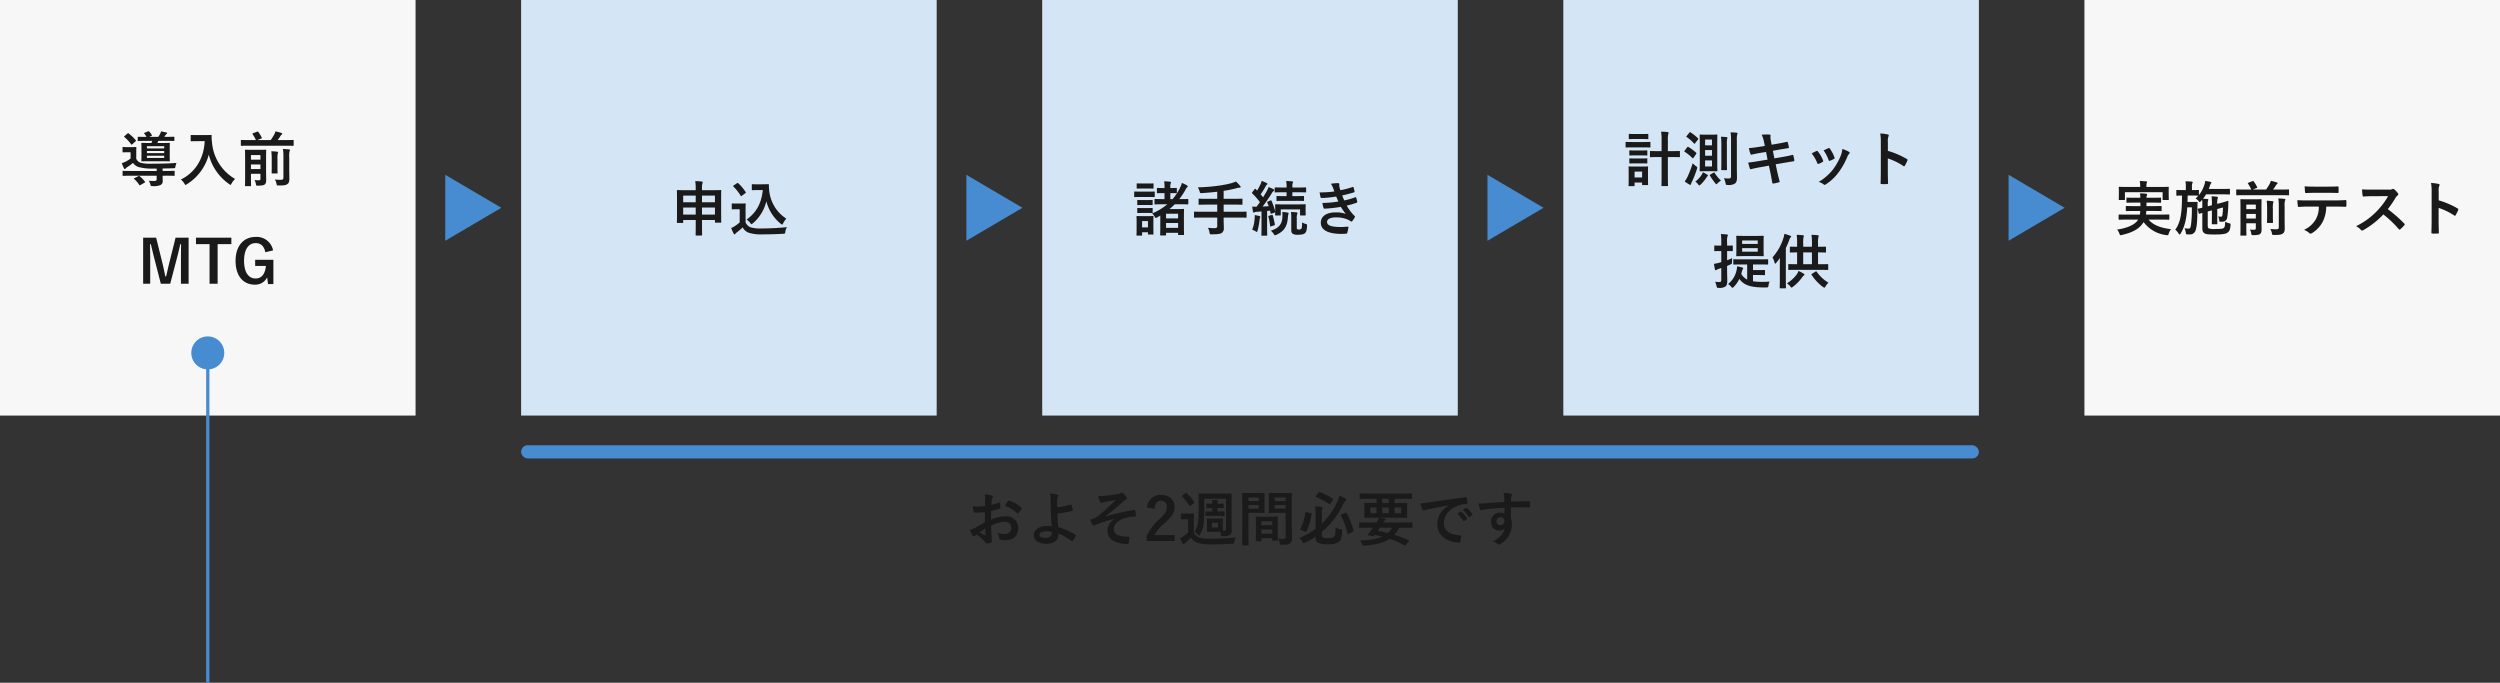
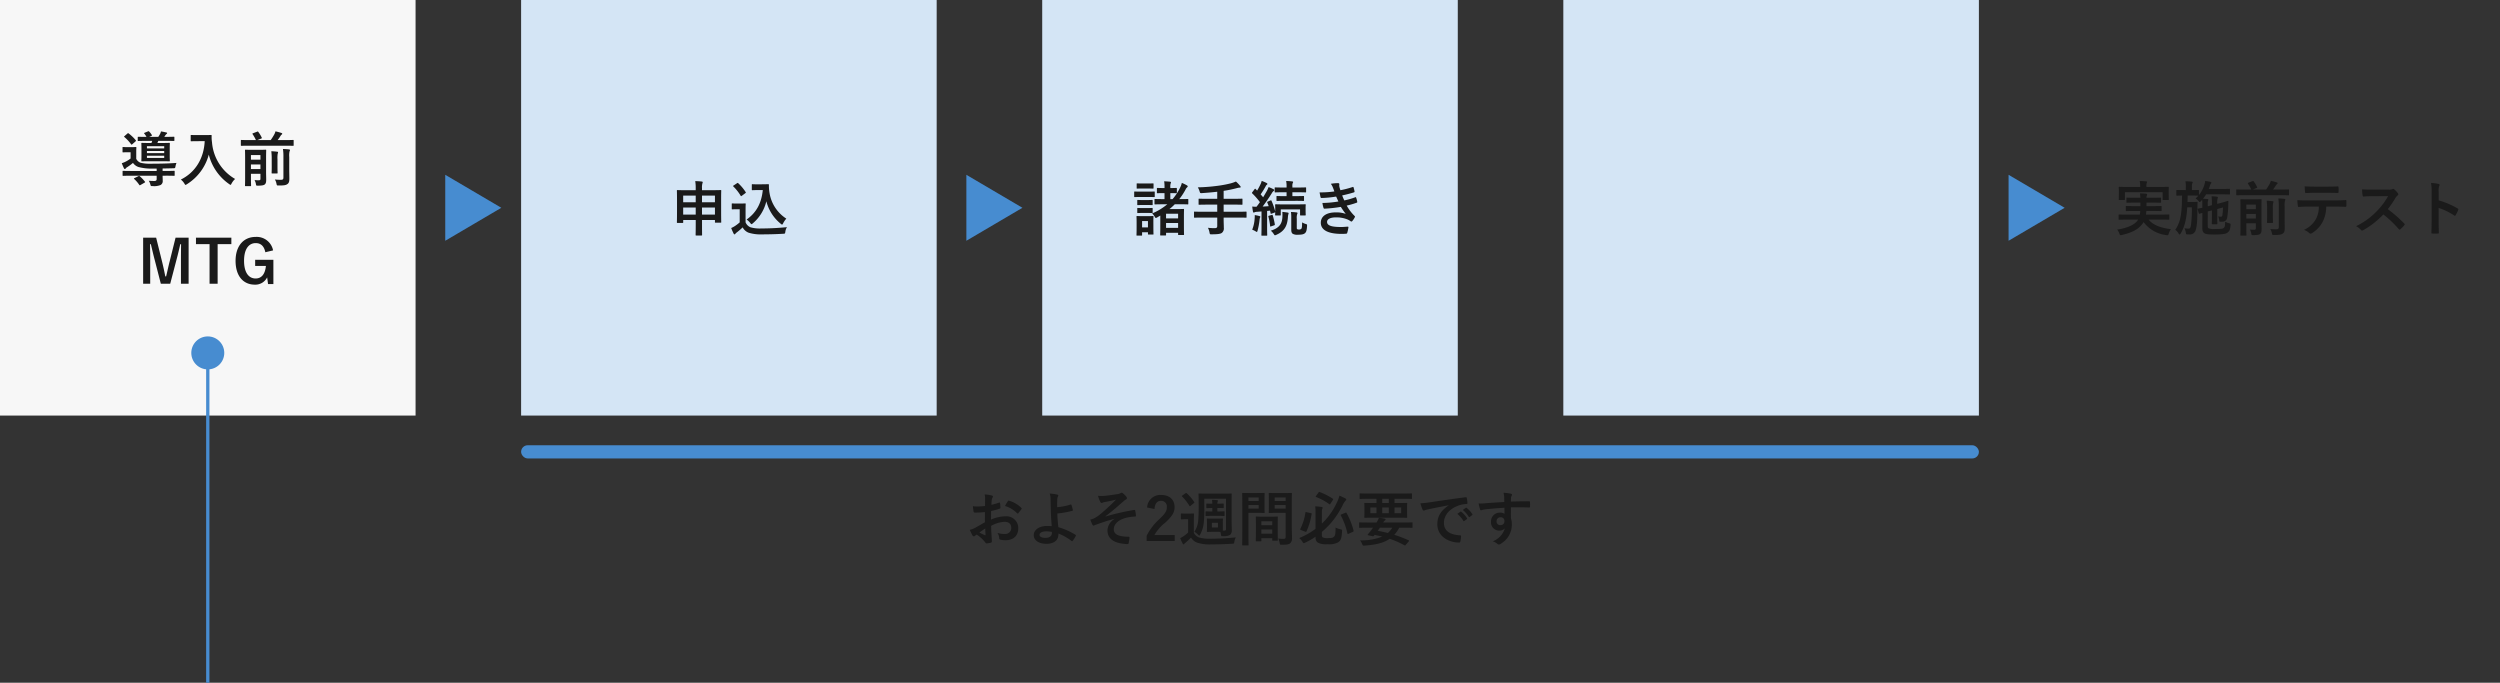
<svg xmlns="http://www.w3.org/2000/svg" width="758" height="207" viewBox="0 0 758 207">
  <rect x="0" y="0" width="758" height="207" fill="#333333" stroke="none" />
  <g transform="translate(-186 -3574)">
    <rect width="126" height="126" transform="translate(186 3574)" fill="#f7f7f7" />
    <rect width="126" height="126" transform="translate(502 3574)" fill="#d4e5f5" />
-     <rect width="126" height="126" transform="translate(818 3574)" fill="#f7f7f7" />
    <rect width="126" height="126" transform="translate(344 3574)" fill="#d4e5f5" />
    <rect width="126" height="126" transform="translate(660 3574)" fill="#d4e5f5" />
    <path d="M10,0,20,17H0Z" transform="translate(338 3627) rotate(90)" fill="#478cd0" />
    <path d="M10,0,20,17H0Z" transform="translate(496 3627) rotate(90)" fill="#478cd0" />
-     <path d="M10,0,20,17H0Z" transform="translate(654 3627) rotate(90)" fill="#478cd0" />
+     <path d="M10,0,20,17Z" transform="translate(654 3627) rotate(90)" fill="#478cd0" />
    <path d="M10,0,20,17H0Z" transform="translate(812 3627) rotate(90)" fill="#478cd0" />
    <path d="M-12.528-1.728c1.62,0,2.178.036,2.286.036.18,0,.2-.018.2-.2v-1.1c0-.2-.018-.216-.2-.216-.108,0-.666.036-2.286.036H-13.7v-.738c1.026-.018,2.106-.036,3.222-.072C-9.9-4-9.9-4-9.792-4.572A4.2,4.2,0,0,1-9.486-5.6c-2.466.18-4.986.234-7.524.234a12.563,12.563,0,0,1-3.312-.27A2.387,2.387,0,0,1-21.69-6.84V-8.982c0-.792.036-1.134.036-1.242,0-.18-.018-.2-.216-.2-.108,0-.36.036-1.314.036h-1.17c-.954,0-1.188-.036-1.314-.036-.162,0-.18.018-.18.2V-9c0,.18.018.2.18.2.126,0,.36-.036,1.314-.036h.954v1.89a8.75,8.75,0,0,1-1.656,1.026,7.221,7.221,0,0,1-1.026.4c.252.63.432,1.062.666,1.548.09.162.162.216.27.216a.291.291,0,0,0,.252-.162,1.319,1.319,0,0,1,.36-.342,14.9,14.9,0,0,0,1.854-1.35,3.327,3.327,0,0,0,1.71,1.26,15.408,15.408,0,0,0,4.212.468h1.26v.72h-7.884c-1.62,0-2.16-.036-2.268-.036-.162,0-.18.018-.18.216v1.1c0,.18.018.2.18.2.108,0,.648-.036,2.268-.036H-15.5V-.7c0,.414-.234.576-.756.576-.36,0-.99-.018-1.638-.072a4.177,4.177,0,0,1,.5,1.188c.126.432.126.432.666.432A5.184,5.184,0,0,0-14.328,1.1a1.328,1.328,0,0,0,.666-1.314c0-.522-.036-.972-.036-1.512Zm-4.32-10.566a3.966,3.966,0,0,1-.234.648h-.594c-1.584,0-2.142-.036-2.268-.036-.18,0-.2.018-.2.2,0,.108.036.5.036,1.494v2.2c0,.99-.036,1.386-.036,1.512,0,.18.018.2.2.2.126,0,.684-.036,2.268-.036h3.726c1.584,0,2.142.036,2.268.036.162,0,.18-.018.18-.2,0-.108-.036-.522-.036-1.512v-2.2c0-.99.036-1.386.036-1.494,0-.18-.018-.2-.18-.2-.126,0-.684.036-2.268.036h-1.332a5.907,5.907,0,0,0,.27-.648h2.2c1.764,0,2.376.036,2.484.036.18,0,.2-.018.2-.2v-.882c0-.18-.018-.2-.2-.2-.108,0-.72.036-2.484.036h-.378l.342-.5a1.547,1.547,0,0,1,.324-.36.363.363,0,0,0,.2-.288c0-.09-.09-.144-.234-.18-.468-.108-1.044-.234-1.638-.324a2.878,2.878,0,0,1-.324.864c-.144.27-.306.522-.486.792h-2.772l.666-.288c.2-.09.216-.162.126-.324a5.634,5.634,0,0,0-.756-.972c-.144-.144-.2-.162-.378-.09l-.972.4c-.216.09-.288.126-.162.288a4.771,4.771,0,0,1,.666.99c-1.746,0-2.34-.036-2.448-.036-.18,0-.2.018-.2.2v.9c0,.18.018.18.2.18.108,0,.7-.036,2.448-.036Zm3.636,1.62v.666H-18.45v-.666Zm0,3.564H-18.45v-.666h5.238ZM-18.45-8.568v-.648h5.238v.648Zm-6.768-5.2c-.108.09-.162.144-.162.2,0,.036.054.09.126.144a12.377,12.377,0,0,1,2,2.16c.054.072.108.126.144.126.054,0,.126-.054.234-.144l.972-.846c.09-.09.126-.144.126-.216a.336.336,0,0,0-.09-.18,13.34,13.34,0,0,0-2.142-2.034c-.144-.108-.216-.072-.36.054Zm3.006,12.762c-.126.054-.18.108-.18.162,0,.036.036.072.108.144a9.44,9.44,0,0,1,1.512,1.764c.108.162.162.144.36.036l1.242-.72c.2-.108.216-.162.108-.306a11.28,11.28,0,0,0-1.566-1.638c-.162-.126-.2-.126-.414-.018ZM-3.168-14.04c-1.3,0-1.692-.036-1.8-.036-.2,0-.216.018-.216.2v1.512c0,.18.018.2.216.2.108,0,.5-.036,1.8-.036H-.936C-1.17-7.056-3.708-2.754-8.172-.558A4.308,4.308,0,0,1-7.11.63c.18.288.252.432.378.432.09,0,.2-.09.414-.216A15.146,15.146,0,0,0,.306-8.118,15.473,15.473,0,0,0,6.48.81c.2.144.324.234.414.234.108,0,.18-.126.324-.414A5.305,5.305,0,0,1,8.28-.738a14.1,14.1,0,0,1-7-11.124,10.055,10.055,0,0,1-.108-2c0-.18-.072-.216-.234-.216-.108,0-.5.036-1.8.036ZM17.676-6.894c0-1.6.036-2.43.036-2.538,0-.162-.018-.18-.2-.18-.108,0-.54.036-1.872.036H13.374c-1.332,0-1.764-.036-1.89-.036-.18,0-.2.018-.2.18,0,.126.036.846.036,2.394V-1.1c0,1.548-.036,2.232-.036,2.34,0,.18.018.2.2.2h1.44c.18,0,.2-.018.2-.2,0-.09-.036-.81-.036-2.286V-2.3h2.88V-.81c0,.36-.108.468-.594.468-.468,0-.72-.018-1.206-.054A3.339,3.339,0,0,1,14.58.756c.09.558.09.54.666.54,1.314-.018,1.764-.144,2.034-.378.378-.324.432-.81.432-1.494,0-.54-.036-1.494-.036-2.412Zm-4.59,3.15V-5.13h2.88v1.386Zm2.88-4.23v1.386h-2.88V-7.974Zm7.6-2.844c1.6,0,2.16.036,2.268.036.18,0,.2-.018.2-.216v-1.368c0-.18-.018-.2-.2-.2-.108,0-.666.036-2.268.036H21.186c.288-.378.54-.738.738-1.044a1.992,1.992,0,0,1,.486-.63c.09-.072.162-.144.162-.234,0-.126-.09-.18-.252-.252a17.119,17.119,0,0,0-1.8-.486,3.984,3.984,0,0,1-.342.9,18.621,18.621,0,0,1-1.1,1.746H15.03l1.134-.45c.27-.108.27-.126.2-.288a9.188,9.188,0,0,0-1.044-1.728c-.108-.162-.126-.162-.378-.072l-1.224.468c-.2.09-.234.126-.126.288A12.005,12.005,0,0,1,14.6-12.528H12.474c-1.584,0-2.142-.036-2.25-.036-.18,0-.2.018-.2.2V-11c0,.2.018.216.2.216.108,0,.666-.036,2.25-.036ZM24.7-7.4A5.774,5.774,0,0,1,24.8-9.126.94.94,0,0,0,24.93-9.5c0-.09-.108-.18-.288-.2-.612-.072-1.188-.108-1.854-.126a14.86,14.86,0,0,1,.144,2.43v6.21c0,.576-.216.7-.774.7a14.816,14.816,0,0,1-1.818-.09,3.612,3.612,0,0,1,.486,1.26c.126.576.126.558.684.558,1.62,0,2.106-.09,2.592-.4.468-.306.63-.756.63-1.638,0-.9-.036-1.854-.036-3.132Zm-5.31,2.916c0,1.206-.036,1.764-.036,1.89,0,.18.018.18.2.18H20.97c.18,0,.2,0,.2-.18,0-.108-.036-.684-.036-1.89V-6.606A8.316,8.316,0,0,1,21.2-8.388a1.557,1.557,0,0,0,.108-.414c0-.108-.072-.18-.252-.2-.612-.072-1.152-.126-1.8-.144a18.523,18.523,0,0,1,.126,2.556Zm-25.2,21.55h-3.96l-1.782,7.164c-.414,1.6-.7,3.042-1.08,4.572h-.252c-.288-1.53-.648-3.15-1.008-4.608l-1.764-7.128H-19.6V31.036h2.142v-7.02c0-1.728-.018-3.348-.054-4.968h.252c.414,1.71.756,3.222,1.188,4.842l1.836,7.146h2.844L-9.5,23.8c.468-1.71.792-3.15,1.152-4.752H-8.1c-.018,1.656-.036,3.186-.036,4.932v7.056h2.322Zm12.96,0H-3.582V19.03H.54V31.036H2.988V19.03H7.146ZM19.8,20.92a5.06,5.06,0,0,0-5.292-4.086c-3.582,0-6.084,2.646-6.084,7.254,0,4.626,2.358,7.218,5.832,7.218A3.978,3.978,0,0,0,18,29.092l.27,2.034h1.62V23.764H14.364v1.872h3.258c-.216,2.232-1.152,3.8-3.114,3.8-2.124,0-3.51-1.818-3.51-5.364,0-3.564,1.422-5.364,3.546-5.364,1.6,0,2.556,1.008,2.9,2.772Z" transform="translate(249 3629)" fill="#1a1a1a" />
    <path d="M-10.062-12.33H-13.1c-1.728,0-2.34-.036-2.466-.036-.18,0-.2.018-.2.2,0,.126.036.774.036,3.114v2.34c0,3.366-.036,4-.036,4.1,0,.18.018.2.2.2h1.512c.18,0,.2-.018.2-.2v-.684h3.8v1.188c0,2.124-.036,3.2-.036,3.312,0,.18.018.2.18.2h1.6c.162,0,.18-.018.18-.2,0-.09-.018-1.188-.018-3.33v-1.17H-4.23v.612c0,.18.018.2.2.2H-2.52c.18,0,.2-.018.2-.2,0-.108-.036-.738-.036-4.086V-9.4c0-2,.036-2.664.036-2.772,0-.18-.018-.2-.2-.2-.108,0-.72.036-2.466.036H-8.154v-.594A4.714,4.714,0,0,1-8.028-14.4a.9.9,0,0,0,.09-.378c0-.09-.126-.162-.288-.18-.612-.072-1.3-.108-1.98-.126a12.268,12.268,0,0,1,.144,2.2Zm1.908,7.4V-7.074H-4.23v2.142Zm-5.706,0V-7.074h3.8v2.142Zm9.63-5.76v2.016H-8.154v-2.016Zm-9.63,0h3.8v2.016h-3.8Zm22.572-3.42c-1.116,0-1.44-.036-1.548-.036-.2,0-.216.018-.216.2v1.4c0,.2.018.216.216.216.108,0,.432-.036,1.548-.036h1.566c-.414,4.1-2.034,6.912-4.914,8.928A4.313,4.313,0,0,1,6.48-2.376c.2.234.288.342.378.342s.2-.09.4-.252a12.576,12.576,0,0,0,4.1-6.7,12.794,12.794,0,0,0,4.374,6.84c.18.162.306.234.4.234.108,0,.18-.126.324-.4a6.6,6.6,0,0,1,.954-1.4,11.356,11.356,0,0,1-5.058-7.6,13.311,13.311,0,0,1-.216-2.646.175.175,0,0,0-.18-.2c-.234,0-.81.036-1.638.036Zm-3.654,7.7c0-1.1.036-1.6.036-1.71,0-.18-.018-.2-.2-.2-.108,0-.4.036-1.35.036H2.394c-.972,0-1.224-.036-1.314-.036-.2,0-.216.018-.216.2v1.386c0,.2.018.216.216.216.09,0,.342-.036,1.314-.036h.882v3.978A11.565,11.565,0,0,1,1.764-1.422,8.157,8.157,0,0,1,.7-.864,15.726,15.726,0,0,0,1.44.828c.072.144.18.234.252.234.108,0,.18-.054.27-.18a1.669,1.669,0,0,1,.36-.36A20.336,20.336,0,0,0,4.176-1.062,3.481,3.481,0,0,0,5.94.54a12.285,12.285,0,0,0,4.212.522c1.872,0,4.014-.054,6.3-.18.576-.036.576-.036.666-.612a3.333,3.333,0,0,1,.486-1.4c-2.682.27-5.418.4-7.74.4a10.285,10.285,0,0,1-3.33-.36A2.731,2.731,0,0,1,5.058-2.592ZM4.986-11.43c.2-.144.2-.18.09-.342a13.676,13.676,0,0,0-2.25-2.682c-.144-.126-.18-.108-.378.018L1.44-13.77c-.2.126-.234.18-.09.306a13.63,13.63,0,0,1,2.214,2.808c.054.09.09.126.144.126s.108-.036.234-.126Z" transform="translate(407 3644)" fill="#1a1a1a" />
    <path d="M-25.074-8.064a18.33,18.33,0,0,1-4.608,2.79,3.567,3.567,0,0,1,.774.954c.162.288.234.4.378.4a.9.9,0,0,0,.414-.18l.918-.54V-1.89c0,2.448-.036,2.988-.036,3.1,0,.162.018.18.2.18h1.368c.2,0,.216-.018.216-.18V.594H-21.8V1.08c0,.162.018.18.2.18h1.4c.18,0,.2-.018.2-.18,0-.126-.036-.63-.036-3.132V-3.924c0-1.854.036-2.394.036-2.52,0-.18-.018-.2-.2-.2-.108,0-.63.036-1.8.036h-2.43a15.591,15.591,0,0,0,1.62-1.458h1.512c1.71,0,2.3.036,2.412.036.162,0,.18-.018.18-.2V-9.468c0-.18-.018-.2-.18-.2-.108,0-.7.036-2.412.036h-.144a18.97,18.97,0,0,0,1.89-2.88,1.829,1.829,0,0,1,.486-.684c.126-.108.18-.18.18-.288s-.072-.216-.252-.324a13.7,13.7,0,0,0-1.53-.738,5.64,5.64,0,0,1-.414,1.206A15.921,15.921,0,0,1-23.472-9.63h-.684v-1.818c1.278,0,1.674.036,1.764.036.2,0,.216-.018.216-.2v-1.206c0-.18-.018-.2-.216-.2-.09,0-.486.036-1.764.036v-.306a3.072,3.072,0,0,1,.09-1.062.838.838,0,0,0,.108-.36c0-.108-.108-.18-.27-.2-.594-.054-1.1-.09-1.8-.126a10.238,10.238,0,0,1,.108,1.944v.108h-.324c-1.278,0-1.674-.036-1.782-.036-.18,0-.2.018-.2.2v1.206c0,.18.018.2.2.2.108,0,.5-.036,1.782-.036h.324V-9.63h-.414c-1.71,0-2.3-.036-2.412-.036-.2,0-.216.018-.216.2v1.242c0,.18.018.2.216.2.108,0,.7-.036,2.412-.036Zm-.378,7.146V-2.394H-21.8V-.918ZM-21.8-5.2V-3.78h-3.654V-5.2ZM-29.3-2.916c0-.846.036-1.278.036-1.386,0-.18-.018-.2-.2-.2-.108,0-.486.036-1.656.036h-1.44c-1.152,0-1.53-.036-1.638-.036-.2,0-.216.018-.216.2,0,.126.036.558.036,1.692v1.152c0,2.178-.036,2.592-.036,2.7,0,.18.018.2.216.2h1.278c.18,0,.2-.018.2-.2V.432h1.782V.918c0,.18.018.2.2.2h1.278c.18,0,.2-.018.2-.2,0-.108-.036-.5-.036-2.592Zm-1.638-.054v1.908h-1.782V-2.97Zm-2.07-8.928c-1.368,0-1.818-.036-1.926-.036-.162,0-.18.018-.18.2v1.278c0,.2.018.216.18.216.108,0,.558-.036,1.926-.036h2c1.386,0,1.818.036,1.926.036.18,0,.2-.018.2-.216v-1.278c0-.18-.018-.2-.2-.2-.108,0-.54.036-1.926.036Zm.486-2.466c-1.17,0-1.53-.036-1.638-.036-.18,0-.2.018-.2.2v1.188c0,.18.018.2.2.2.108,0,.468-.036,1.638-.036h1.44c1.17,0,1.512.036,1.62.036.2,0,.216-.018.216-.2V-14.2c0-.18-.018-.2-.216-.2-.108,0-.45.036-1.62.036Zm.072,5.022c-1.1,0-1.422-.036-1.53-.036-.18,0-.2.018-.2.2v1.17c0,.18.018.2.2.2.108,0,.432-.036,1.53-.036h1.206c1.1,0,1.422.036,1.53.036.18,0,.2-.018.2-.2V-9.18c0-.18-.018-.2-.2-.2-.108,0-.432.036-1.53.036Zm0,2.43c-1.1,0-1.422-.036-1.53-.036-.18,0-.2.018-.2.2V-5.6c0,.18.018.2.2.2.108,0,.432-.036,1.53-.036h1.206c1.1,0,1.422.036,1.53.036.18,0,.2-.018.2-.2V-6.75c0-.18-.018-.2-.2-.2-.108,0-.432.036-1.53.036Zm22.518,2.88v2.538c0,.45-.144.666-.756.666a15.007,15.007,0,0,1-2.07-.108A4.7,4.7,0,0,1-12.276.486c.108.576.144.576.684.558,1.836,0,2.664-.126,3.078-.45A1.748,1.748,0,0,0-7.938-.99c0-.774-.054-1.6-.054-2.448v-.594H-3.51c1.6,0,2.16.036,2.268.036.18,0,.2-.018.2-.2v-1.44c0-.18-.018-.2-.2-.2-.108,0-.666.036-2.268.036H-7.992v-2.16h3.06c1.746,0,2.34.036,2.448.036.18,0,.2-.018.2-.216v-1.44c0-.162-.018-.18-.2-.18-.108,0-.7.036-2.448.036h-3.06v-2.412a35.049,35.049,0,0,0,4.014-.828,3.908,3.908,0,0,1,.846-.144c.2,0,.306-.09.306-.18a.472.472,0,0,0-.162-.342,10.868,10.868,0,0,0-1.278-1.332,10.964,10.964,0,0,1-1.6.558,33.882,33.882,0,0,1-3.924.738,54.074,54.074,0,0,1-6.03.468,5.547,5.547,0,0,1,.54,1.224c.162.54.162.54.738.522,1.584-.108,3.1-.234,4.608-.414V-9.72h-2.988c-1.764,0-2.358-.036-2.466-.036-.18,0-.2.018-.2.18v1.44c0,.2.018.216.2.216.108,0,.7-.036,2.466-.036h2.988V-5.8h-4.572c-1.6,0-2.16-.036-2.268-.036-.18,0-.2.018-.2.2v1.44c0,.18.018.2.2.2.108,0,.666-.036,2.268-.036ZM3.492-5.886V-1.1c0,1.656-.036,2.25-.036,2.358,0,.18.018.2.2.2H5.022c.18,0,.2-.018.2-.2,0-.09-.036-.7-.036-2.358v-4.95c.288-.018.576-.054.882-.09l.18.792c.018.216.054.216.306.126l.882-.324A.4.4,0,0,0,7.65-5.67c-.018.558-.036.7-.036.792,0,.18.018.2.216.2h1.3c.18,0,.2-.018.2-.2V-6.516h5.85v1.638c0,.18,0,.2.2.2h1.314c.18,0,.2-.018.2-.2,0-.108-.036-.324-.036-1.638v-.63c0-.378.036-.612.036-.72,0-.18-.018-.2-.2-.2-.126,0-.7.036-2.358.036H10.152c-1.638,0-2.214-.036-2.322-.036-.2,0-.216.108-.216.288,0,.09.036.342.036.828v1.08A19.987,19.987,0,0,0,6.516-9.126c-.072-.162-.144-.162-.27-.108l-.828.342c-.216.09-.252.144-.18.306a11.583,11.583,0,0,1,.432,1.1q-.945.081-1.836.108c.846-1.116,1.818-2.5,2.754-4a2.351,2.351,0,0,1,.558-.7c.144-.09.2-.162.2-.288,0-.108-.054-.162-.216-.252a12.518,12.518,0,0,0-1.494-.666,8.036,8.036,0,0,1-.5,1.134c-.378.666-.756,1.314-1.152,1.962l-.756-.882A24.171,24.171,0,0,0,4.77-13.554a.979.979,0,0,1,.342-.432.277.277,0,0,0,.162-.234c0-.108-.072-.2-.234-.288a12.841,12.841,0,0,0-1.494-.648,4.974,4.974,0,0,1-.324.954,18.929,18.929,0,0,1-1.062,1.98l-.45-.468c-.126-.144-.18-.126-.324.054l-.666.882c-.072.108-.126.162-.126.234a.243.243,0,0,0,.09.162A20.2,20.2,0,0,1,3.006-8.712q-.486.7-1.026,1.4a11.026,11.026,0,0,1-1.3-.072C.738-6.8.81-6.318.9-5.85c.036.18.09.288.216.288a.508.508,0,0,0,.27-.072,1.859,1.859,0,0,1,.684-.144ZM13.968-9.108c1.566,0,2.106.036,2.214.036.18,0,.2-.018.2-.2v-1.1c0-.18-.018-.2-.2-.2-.108,0-.648.036-2.214.036H12.852V-11.7h1.62c1.656,0,2.232.036,2.34.036.18,0,.2-.018.2-.2V-13c0-.162-.018-.18-.2-.18-.108,0-.684.036-2.34.036h-1.62v-.306a2.626,2.626,0,0,1,.09-1.008.622.622,0,0,0,.126-.36c0-.072-.108-.162-.288-.18-.63-.072-1.152-.108-1.818-.126a8.824,8.824,0,0,1,.126,1.854v.126H10.026c-1.674,0-2.232-.036-2.34-.036-.18,0-.2.018-.2.18v1.134c0,.18.018.2.2.2.108,0,.666-.036,2.34-.036h1.062v1.17h-.666c-1.584,0-2.106-.036-2.214-.036-.162,0-.18.018-.18.2v1.1c0,.18.018.2.18.2.108,0,.63-.036,2.214-.036Zm.216,5.472a3.926,3.926,0,0,1,.09-1.35A.989.989,0,0,0,14.4-5.4c0-.108-.108-.18-.306-.2-.576-.072-1.08-.108-1.674-.126a12.508,12.508,0,0,1,.09,1.818V-.36c0,.756.18,1.08.5,1.278a2.9,2.9,0,0,0,1.53.252c1.278,0,1.764-.162,2.142-.486.36-.342.54-.828.612-2.16.018-.468.036-.486-.45-.63A4.986,4.986,0,0,1,15.8-2.574c-.018,1.314-.072,1.71-.216,1.908a.854.854,0,0,1-.7.252,1.032,1.032,0,0,1-.576-.108c-.108-.072-.126-.2-.126-.468ZM6.3-.054a3.594,3.594,0,0,1,.882.99c.18.27.252.4.4.4a1.238,1.238,0,0,0,.414-.144C10.566.054,11.3-1.656,11.484-4.032a5.7,5.7,0,0,1,.126-.936.9.9,0,0,0,.09-.378c0-.126-.108-.18-.324-.216-.486-.072-1.008-.126-1.566-.2a14.045,14.045,0,0,1,.018,1.494C9.738-2.322,9.072-.918,6.3-.054ZM.666-.36a6.15,6.15,0,0,1,.99.468A1.118,1.118,0,0,0,2.07.324c.108,0,.144-.144.234-.432A21.233,21.233,0,0,0,2.9-3.348a2.333,2.333,0,0,1,.144-.666.407.407,0,0,0,.09-.27c0-.072-.09-.144-.306-.216A12.222,12.222,0,0,0,1.44-4.788,8.043,8.043,0,0,1,1.4-3.636,10.551,10.551,0,0,1,.666-.36ZM5.76-4.59c-.216.054-.234.108-.18.288A18.4,18.4,0,0,1,6.1-1.494c.018.2.054.216.306.126l.9-.306c.252-.09.234-.144.216-.324a19.922,19.922,0,0,0-.63-2.7c-.054-.18-.09-.18-.306-.126Zm19.818-7.362a31.738,31.738,0,0,1-4.482.288c.108.576.234,1.242.288,1.44.036.18.144.252.36.252a31.171,31.171,0,0,0,4.374-.432c.234.5.5,1.116.684,1.494a31.389,31.389,0,0,1-4.842.45,9.081,9.081,0,0,0,.324,1.476c.054.18.126.252.324.252a42.522,42.522,0,0,0,4.932-.54,20.932,20.932,0,0,0,1.494,2.124,8.336,8.336,0,0,0-3.1-.45c-2.808,0-4.464,1.206-4.464,3.132,0,2.214,2.2,3.384,6.336,3.384q.675,0,1.3-.054c.252-.018.324-.09.378-.27a11.7,11.7,0,0,0,.36-1.638c.018-.144-.036-.234-.216-.234-.648.036-1.314.108-1.98.108-2.754,0-4.284-.378-4.284-1.548,0-.846.99-1.368,2.682-1.368a8.764,8.764,0,0,1,3.384.576,4.532,4.532,0,0,1,1.062.576.479.479,0,0,0,.252.108c.108,0,.18-.054.288-.18a5.22,5.22,0,0,0,.738-1.116c.09-.2.09-.27-.09-.432a13.422,13.422,0,0,1-2.358-3.114,22.154,22.154,0,0,0,3.042-.882c.18-.072.18-.162.144-.324a6.826,6.826,0,0,0-.324-1.188c-.054-.162-.144-.2-.324-.108a21.14,21.14,0,0,1-3.276.936c-.234-.5-.468-1.062-.63-1.512,1.224-.27,2.322-.54,3.528-.918a.275.275,0,0,0,.216-.324c-.072-.36-.2-.864-.306-1.206-.054-.144-.144-.162-.306-.09a28.073,28.073,0,0,1-3.672.954c-.108-.306-.162-.468-.288-.936a3.2,3.2,0,0,1-.072-.54c0-.108.036-.234.036-.342,0-.18-.144-.324-.4-.324a12.729,12.729,0,0,0-2.178.2,4.565,4.565,0,0,1,.63,1.152C25.326-12.672,25.434-12.366,25.578-11.952Z" transform="translate(565 3644)" fill="#1a1a1a" />
-     <path d="M-33.21-9.18h-1.008c-1.638,0-2.2-.036-2.3-.036-.2,0-.216.018-.216.216v1.458c0,.18.018.2.216.2.108,0,.666-.036,2.3-.036h1.008v5.454c0,2.016-.036,3.042-.036,3.132,0,.2.018.216.18.216h1.62c.162,0,.18-.018.18-.216,0-.09-.036-1.116-.036-3.15V-7.38h1.152c1.638,0,2.2.036,2.286.036.2,0,.216-.018.216-.2V-9c0-.2-.018-.216-.216-.216-.09,0-.648.036-2.286.036H-31.3V-12.4a6.951,6.951,0,0,1,.126-2,1.5,1.5,0,0,0,.09-.36c0-.09-.108-.18-.288-.2-.594-.072-1.3-.108-1.98-.126a16.786,16.786,0,0,1,.144,2.718Zm-4.122,6.228c0-.846.036-1.278.036-1.386,0-.18-.018-.2-.2-.2-.126,0-.5.036-1.656.036h-2.214c-1.152,0-1.53-.036-1.638-.036-.2,0-.216.018-.216.2,0,.126.036.558.036,1.692v1.188c0,2.178-.036,2.592-.036,2.7,0,.18.018.2.216.2h1.4c.18,0,.2-.018.2-.2v-.9h2.286V.918c0,.18.018.2.2.2h1.422c.18,0,.2-.018.2-.2,0-.108-.036-.5-.036-2.592Zm-1.782-.018v1.782H-41.4V-2.97Zm-2.9-8.964c-1.368,0-1.818-.036-1.908-.036-.18,0-.2.018-.2.2v1.278c0,.2.018.216.2.216.09,0,.54-.036,1.908-.036H-38.7c1.368,0,1.818.036,1.926.036.162,0,.18-.018.18-.216v-1.278c0-.18-.018-.2-.18-.2-.108,0-.558.036-1.926.036Zm.7-2.43c-1.17,0-1.53-.036-1.638-.036-.18,0-.2.018-.2.2v1.188c0,.18.018.2.2.2.108,0,.468-.036,1.638-.036h2.25c1.152,0,1.512.036,1.62.036.2,0,.216-.018.216-.2V-14.2c0-.18-.018-.2-.216-.2-.108,0-.468.036-1.62.036Zm.054,4.986c-1.1,0-1.422-.036-1.53-.036-.18,0-.2.018-.2.2v1.17c0,.18.018.2.2.2.108,0,.432-.036,1.53-.036h2c1.08,0,1.4.036,1.512.036.2,0,.216-.018.216-.2v-1.17c0-.18-.018-.2-.216-.2-.108,0-.432.036-1.512.036Zm0,2.43c-1.1,0-1.422-.036-1.53-.036-.18,0-.2.018-.2.2v1.152c0,.18.018.2.2.2.108,0,.432-.036,1.53-.036h2c1.08,0,1.4.036,1.512.036.2,0,.216-.018.216-.2V-6.786c0-.18-.018-.2-.216-.2-.108,0-.432.036-1.512.036ZM-19.8-14.166c-1.152,0-1.53-.036-1.656-.036-.18,0-.2.018-.2.2,0,.126.036.846.036,2.412V-5.67c0,1.566-.036,2.286-.036,2.412,0,.18.018.2.2.2.126,0,.5-.036,1.656-.036h1.656c1.152,0,1.53.036,1.656.036.18,0,.2-.018.2-.2,0-.108-.036-.846-.036-2.412v-5.922c0-1.566.036-2.286.036-2.412,0-.18-.018-.2-.2-.2-.126,0-.5.036-1.656.036Zm1.872,9.63h-2.088V-6.372h2.088Zm0-8.154v1.764h-2.088V-12.69Zm-2.088,4.914V-9.5h2.088v1.728Zm9.63-4.59a6.433,6.433,0,0,1,.108-1.836.761.761,0,0,0,.09-.36c0-.09-.09-.18-.27-.2-.648-.072-1.17-.09-1.836-.108a14.721,14.721,0,0,1,.144,2.538V-1.566c0,.54-.234.684-.612.684-.432,0-.954-.018-1.548-.072a5.065,5.065,0,0,1,.5,1.476c.09.558.09.558.648.558A3.523,3.523,0,0,0-11,.666c.45-.324.648-.828.648-1.8,0-.9-.036-2.322-.036-3.582Zm-4.7,6.39c0,1.512-.036,2.232-.036,2.358,0,.18.018.2.216.2h1.332c.18,0,.2-.018.2-.2,0-.108-.036-.846-.036-2.358V-10.89a11.812,11.812,0,0,1,.054-1.908,1.818,1.818,0,0,0,.126-.414c0-.108-.09-.2-.252-.216-.63-.072-1.206-.09-1.728-.126a19.242,19.242,0,0,1,.126,2.682ZM-26.208,0a9.933,9.933,0,0,0,1.4.936.683.683,0,0,0,.324.108c.108,0,.2-.108.216-.252a2.551,2.551,0,0,1,.27-.7,30.4,30.4,0,0,0,1.512-3.87,1.926,1.926,0,0,0,.09-.414c0-.162-.108-.252-.4-.45a6.942,6.942,0,0,1-.99-.864,30.958,30.958,0,0,1-1.548,4.086A7.1,7.1,0,0,1-26.208,0Zm5.526-2.772a5.371,5.371,0,0,1-.342.72A8.1,8.1,0,0,1-22.986.072,3.527,3.527,0,0,1-22.1.918c.144.2.234.306.324.306.108,0,.216-.09.432-.288a11.245,11.245,0,0,0,1.656-1.98,2.33,2.33,0,0,1,.414-.558.26.26,0,0,0,.126-.2c0-.072-.054-.144-.2-.234A12.632,12.632,0,0,0-20.682-2.772Zm-5.526-6.552c-.144.18-.144.252,0,.342a12.719,12.719,0,0,1,2.322,1.89q.108.108.162.108c.072,0,.126-.054.2-.18l.774-1.116c.144-.2.126-.288.036-.4a13.972,13.972,0,0,0-2.376-1.764c-.162-.09-.2-.09-.342.09Zm.612-4.464c-.072.09-.108.144-.108.2s.036.09.108.144A11.834,11.834,0,0,1-23.382-11.5c.144.162.18.126.342-.072l.846-1.1c.162-.216.162-.252.036-.378a13.4,13.4,0,0,0-2.268-1.818c-.162-.108-.2-.09-.342.072Zm7.182,11.7c-.216.126-.234.162-.144.324a22,22,0,0,0,1.6,2.286c.18.216.27.342.378.342.09,0,.18-.108.378-.324a5.536,5.536,0,0,1,1.008-.792,11,11,0,0,1-1.944-2.34c-.09-.162-.144-.18-.324-.054Zm16.506-8.658-1.638.252c-1.242.2-2.232.324-3.2.4a15.273,15.273,0,0,0,.5,1.8c.072.18.162.234.342.18.486-.126,1.692-.378,2.682-.54l1.692-.27.45,2.322-2.52.414c-1.3.216-2.25.36-3.348.486.144.576.324,1.26.5,1.782a.282.282,0,0,0,.414.2c.684-.18,1.692-.4,2.916-.612L-.666-4.77l.45,2.124C.036-1.494.234-.234.36.432.378.576.486.666.72.648A12.242,12.242,0,0,0,2.358.27c.162-.054.252-.108.234-.2-.234-.9-.54-2.052-.792-3.258l-.414-2L3.87-5.616c1.278-.216,2.358-.4,2.9-.468a.284.284,0,0,0,.27-.306,10.1,10.1,0,0,0-.306-1.44c-.018-.18-.072-.252-.306-.2-.666.18-1.548.378-2.826.594l-2.61.45-.45-2.3,1.584-.288c.9-.162,2.178-.36,3.006-.5.18-.018.27-.072.27-.2a12.4,12.4,0,0,0-.36-1.548c-.036-.126-.108-.2-.2-.2-.936.252-2.2.468-3.222.648l-1.476.252-.27-1.512a3.917,3.917,0,0,1-.036-1.3c0-.18-.126-.252-.36-.27a16.934,16.934,0,0,0-2.34.054,8.691,8.691,0,0,1,.72,2.25Zm14.2,2.268a10.64,10.64,0,0,1,1.692,2.9c.09.252.2.342.45.252a7.472,7.472,0,0,0,1.152-.558c.144-.09.216-.144.216-.252a1.217,1.217,0,0,0-.072-.27,9.639,9.639,0,0,0-1.548-2.664.323.323,0,0,0-.468-.126C13.338-9.018,12.906-8.82,12.294-8.478ZM15.912-9.4a12.246,12.246,0,0,1,1.512,2.88c.09.252.162.342.36.27A7.434,7.434,0,0,0,19.026-6.8c.234-.126.27-.216.18-.486A10.4,10.4,0,0,0,17.82-9.918a.316.316,0,0,0-.468-.144C17.046-9.936,16.632-9.738,15.912-9.4Zm5.67-.432a6.485,6.485,0,0,1-.414,1.908,18.638,18.638,0,0,1-2.43,4.338A15.651,15.651,0,0,1,14.418.162a4.063,4.063,0,0,1,1.53.756.412.412,0,0,0,.288.126.781.781,0,0,0,.432-.2,14.415,14.415,0,0,0,3.708-3.474,21.949,21.949,0,0,0,2.718-4.788,2.48,2.48,0,0,1,.54-.918c.144-.126.2-.216.2-.324s-.09-.2-.234-.306A8.56,8.56,0,0,0,21.582-9.828Zm13.824-2a4.688,4.688,0,0,1,.126-1.692.947.947,0,0,0,.144-.414c0-.144-.09-.252-.342-.306a13.286,13.286,0,0,0-2.25-.288,13.735,13.735,0,0,1,.18,2.664v8.856c0,1.152-.018,2.214-.072,3.546,0,.216.09.27.342.27a11.9,11.9,0,0,0,1.6,0c.252,0,.342-.054.324-.27-.036-1.3-.072-2.358-.072-3.528V-6.966a19.936,19.936,0,0,1,4.734,2.3.276.276,0,0,0,.2.09c.09,0,.162-.072.234-.2a10.579,10.579,0,0,0,.774-1.566c.09-.234,0-.36-.2-.468a25.39,25.39,0,0,0-5.724-2.448ZM-7.254,25.186v4.572a4.148,4.148,0,0,1-1.8-1.728c.09-.288.162-.594.252-.9a1.379,1.379,0,0,1,.18-.468.444.444,0,0,0,.144-.306c0-.144-.108-.2-.342-.27-.5-.144-.9-.234-1.476-.36a6.066,6.066,0,0,1-.144,1.026,7.07,7.07,0,0,1-2.61,4.356,3.561,3.561,0,0,1,.936.828c.18.216.288.324.414.324.09,0,.2-.09.36-.252A8.743,8.743,0,0,0-9.63,29.56c1.4,1.98,3.582,2.538,6.948,2.592h1.224c.522,0,.594-.018.666-.612a4.4,4.4,0,0,1,.324-1.152c-.828.054-1.584.072-2.412.072a18.369,18.369,0,0,1-2.61-.18V28.39h1.6c1.26,0,1.71.036,1.836.036.18,0,.2-.018.2-.2v-1.17c0-.18-.018-.2-.2-.2-.126,0-.576.036-1.836.036h-1.6v-1.71h1.944c1.728,0,2.322.036,2.43.036.2,0,.216-.018.216-.18V23.818c0-.2-.018-.216-.216-.216-.108,0-.7.036-2.43.036H-8.838c-1.71,0-2.322-.036-2.43-.036-.18,0-.2.018-.2.216v1.224c0,.162.018.18.2.18.108,0,.72-.036,2.43-.036Zm-.9-8.658c-1.584,0-2.106-.036-2.214-.036-.18,0-.2.018-.2.216,0,.108.036.558.036,1.638v2.5c0,1.062-.036,1.512-.036,1.638,0,.18.018.2.2.2.108,0,.63-.036,2.214-.036h3.51c1.566,0,2.088.036,2.2.036.18,0,.2-.018.2-.2,0-.108-.036-.576-.036-1.638v-2.5c0-1.08.036-1.53.036-1.638,0-.2-.018-.216-.2-.216-.108,0-.63.036-2.2.036Zm4.1,4.77H-8.784V20.236H-4.05Zm0-3.384v1.044H-8.784V17.914Zm-9.288,7.722.936-.414c.522-.234.54-.2.54-.792.018-.414.036-.81.072-1.17-.522.252-1.044.45-1.548.648v-2.79c1.062,0,1.422.036,1.53.036.18,0,.2-.018.2-.2V19.642c0-.18-.018-.2-.2-.2-.108,0-.468.036-1.53.036v-.99a5.523,5.523,0,0,1,.108-1.818.94.94,0,0,0,.126-.378c0-.108-.126-.18-.288-.2-.63-.072-1.17-.108-1.836-.126a17.5,17.5,0,0,1,.126,2.556v.954h-.234c-1.224,0-1.584-.036-1.692-.036-.18,0-.2.018-.2.2v1.314c0,.18.018.2.2.2.108,0,.468-.036,1.692-.036h.234v3.366l-.576.162a11.137,11.137,0,0,1-1.638.342,13.643,13.643,0,0,0,.306,1.728q.054.216.216.216a.479.479,0,0,0,.288-.108,2.009,2.009,0,0,1,.63-.306c.252-.072.5-.162.774-.252v3.546c0,.522-.108.684-.558.684a10.406,10.406,0,0,1-1.314-.054,5.732,5.732,0,0,1,.432,1.3c.144.558.144.558.7.54a3.2,3.2,0,0,0,1.98-.4c.432-.306.576-.792.576-1.782,0-.9-.054-1.872-.054-3.6Zm27.972,1.188c1.764,0,2.376.036,2.484.036.18,0,.2-.018.2-.18v-1.4c0-.18-.018-.2-.2-.2-.108,0-.72.036-2.484.036h-.4V21.532c1.512,0,2.088.036,2.2.036.2,0,.216-.018.216-.18V20c0-.2-.018-.216-.216-.216-.108,0-.684.036-2.2.036v-.936a7.587,7.587,0,0,1,.108-2,.919.919,0,0,0,.108-.36c0-.09-.108-.18-.288-.2-.63-.072-1.224-.108-1.908-.126a19.776,19.776,0,0,1,.126,2.736v.882H9.738V18.9a9.052,9.052,0,0,1,.09-2,1.016,1.016,0,0,0,.108-.36c0-.108-.108-.2-.27-.216-.63-.072-1.242-.108-1.908-.126a19.927,19.927,0,0,1,.126,2.736v.882c-1.386,0-1.908-.036-2-.036-.18,0-.2.018-.2.216v1.386c0,.162.018.18.2.18.09,0,.612-.018,2-.036v3.582c-1.746,0-2.358-.036-2.466-.036-.2,0-.216.018-.216.2v1.4c0,.162.018.18.216.18.108,0,.72-.036,2.484-.036Zm-4.9-1.71V21.532h2.646v3.582ZM2.646,29.488c0,1.764-.036,2.628-.036,2.736,0,.18.018.2.2.2H4.3c.18,0,.2-.018.2-.2,0-.09-.036-.972-.036-2.736V20.2a24.38,24.38,0,0,0,1.044-2.448,1.743,1.743,0,0,1,.36-.72c.144-.108.216-.18.216-.324,0-.126-.108-.162-.306-.252A13.573,13.573,0,0,0,4.014,15.9a5.081,5.081,0,0,1-.27,1.26,15.9,15.9,0,0,1-3.33,5.886,5.221,5.221,0,0,1,.63,1.584c.054.216.108.306.2.306.072,0,.18-.072.306-.234.4-.486.756-.972,1.116-1.476-.018.738-.018,1.494-.018,2.124Zm9.792-1.512c-.234.144-.27.162-.162.342A13.63,13.63,0,0,0,15.7,31.99c.216.144.342.234.432.234.126,0,.216-.108.36-.378a4.9,4.9,0,0,1,.9-1.134A11.537,11.537,0,0,1,13.824,27.4c-.108-.18-.144-.18-.36-.054ZM4.788,30.91a3.993,3.993,0,0,1,1.044.954c.18.234.27.342.36.342s.2-.09.4-.234A13.2,13.2,0,0,0,9.4,29.092c.234-.306.342-.45.45-.5.144-.09.252-.162.252-.306,0-.09-.036-.18-.2-.288a13.01,13.01,0,0,0-1.584-.846A5.073,5.073,0,0,1,7.7,28.3,10.527,10.527,0,0,1,4.788,30.91Z" transform="translate(723 3629)" fill="#1a1a1a" />
    <path d="M-80.379-5.652c-1.314.756-2.16,1.242-2.934,1.674a6.646,6.646,0,0,1-1.656.63c.27.594.63,1.35.828,1.674a.5.5,0,0,0,.4.288.452.452,0,0,0,.306-.126,3.262,3.262,0,0,1,.576-.4A11.067,11.067,0,0,1-80.307.4c.162.234.234.378.432.36A7.316,7.316,0,0,0-78.543.54c.306-.072.27-.342.27-.594,0-.414-.09-1.548-.144-2.34-.036-.792-.054-1.4-.072-2.16a8.9,8.9,0,0,1,4.122-1.224c1.26,0,1.98.648,1.98,1.818a1.786,1.786,0,0,1-1.944,1.854,6.714,6.714,0,0,1-2.25-.324,3.145,3.145,0,0,1,.54,1.53.483.483,0,0,0,.4.54A6.976,6.976,0,0,0-74.169-.2c2.43,0,3.906-1.35,3.906-3.654a3.563,3.563,0,0,0-3.834-3.6,11.36,11.36,0,0,0-4.428.99c.018-.864.018-1.746.036-2.61a18.346,18.346,0,0,0,2.574-.684c.18-.054.234-.108.234-.288a9.046,9.046,0,0,0-.108-1.4c-.018-.18-.144-.216-.306-.162a17.65,17.65,0,0,1-2.3.666c.018-.576.036-1.026.09-1.494a2.2,2.2,0,0,1,.252-.7.638.638,0,0,0,.108-.288c0-.162-.144-.288-.36-.342a10.2,10.2,0,0,0-2.142-.324,6.655,6.655,0,0,1,.126,1.458c0,.774-.018,1.458-.018,2.052-.756.072-1.53.144-2.286.144a9.2,9.2,0,0,1-1.4-.09c.072.63.144,1.224.2,1.566.036.27.126.378.432.378,1.206,0,2.124-.072,3.024-.144Zm.09,1.89c.036.594.072,1.422.108,1.89.018.162-.036.18-.18.144a18.459,18.459,0,0,1-1.692-.81C-81.4-3.006-80.793-3.42-80.289-3.762Zm6.012-6.822A8.309,8.309,0,0,1-70.623-8.37c.054.09.306.072.36,0,.27-.36.738-.918.972-1.278a.467.467,0,0,0,.072-.18c0-.054-.036-.108-.108-.18a8.556,8.556,0,0,0-3.816-2.2c-.126-.036-.18.018-.306.216A11.043,11.043,0,0,0-74.277-10.584Zm15.8.36c0-.936,0-1.728.036-2.268a2.22,2.22,0,0,1,.216-.972.536.536,0,0,0,.09-.27c0-.144-.09-.252-.288-.306a16.506,16.506,0,0,0-2.3-.324,5.3,5.3,0,0,1,.252,1.638c.018.918.036,1.836.054,2.484.036,1.71.09,3.42.306,5.778a12.548,12.548,0,0,0-1.512-.054c-2.232,0-3.942,1.134-3.942,2.754,0,1.656,1.62,2.646,3.834,2.646,2.412,0,3.564-1.152,3.636-2.7a3.474,3.474,0,0,0,.018-.414,16.846,16.846,0,0,1,4,2.268c.144.108.2.054.306-.054a8.072,8.072,0,0,0,.954-1.512c.072-.144.054-.234-.072-.306a21.133,21.133,0,0,0-5.22-2.322c-.18-1.71-.27-2.7-.306-4.158a26.876,26.876,0,0,0,4.554-.81c.108-.036.18-.072.144-.27a12.65,12.65,0,0,0-.432-1.53.151.151,0,0,0-.216-.108A17.459,17.459,0,0,1-58.473-10.224Zm-1.584,7.758c.054.756-.54,1.548-1.89,1.548-1.134,0-1.854-.306-1.854-.918,0-.648.81-1.062,2.07-1.062a8.41,8.41,0,0,1,1.656.18Zm19.044-4.212a4.2,4.2,0,0,0-2.2,3.474c0,2.178,1.476,3.726,4.86,4.068a10.367,10.367,0,0,0,1.188.108c.252,0,.36-.108.4-.4.054-.324.2-1.062.234-1.512.018-.234-.09-.324-.27-.324-2.61,0-4.5-.522-4.5-2.25,0-1.3.99-2.574,3.078-3.294a12.618,12.618,0,0,1,3.348-.576c.2-.018.306-.072.288-.252a7.814,7.814,0,0,0-.2-1.458c-.036-.2-.108-.324-.342-.288A70.268,70.268,0,0,0-43.8-7.4l-.036-.054c2.052-1.548,3.582-2.88,5.454-4.536a4.311,4.311,0,0,1,.738-.54c.216-.108.324-.234.324-.414a.816.816,0,0,0-.216-.5,6,6,0,0,0-.882-.9c-.216-.18-.324-.27-.486-.27a.575.575,0,0,0-.342.126,2.363,2.363,0,0,1-.954.306c-1.584.234-2.9.45-4.1.54a11.785,11.785,0,0,1-1.782-.036,10.4,10.4,0,0,0,.648,1.782c.126.234.27.4.432.4a1.886,1.886,0,0,0,.5-.18c.27-.072.414-.09.684-.144,1.134-.216,2.106-.4,3.2-.7a59.186,59.186,0,0,1-5.13,4.716A8.825,8.825,0,0,1-47.475-6.75c-.378.126-.54.18-.936.288a13.727,13.727,0,0,0,.594,1.476.526.526,0,0,0,.36.36,2.066,2.066,0,0,0,.522-.2c1.53-.54,3.24-1.188,5.922-1.89Zm12.06-2.988c.108-1.638.81-2.484,1.944-2.484a1.714,1.714,0,0,1,1.8,1.908c0,1.134-.4,1.854-2.2,3.582a17.383,17.383,0,0,0-3.924,5.094v1.6h8.514v-1.8h-6.174A13.431,13.431,0,0,1-25.641-5.58c2.106-1.962,2.772-3.114,2.772-4.644,0-2.376-1.638-3.708-4.1-3.708a4.024,4.024,0,0,0-4.23,3.8ZM-11.385-6.75c-1.044,0-1.368-.036-1.494-.036-.18,0-.2.018-.2.2,0,.126.036.414.036,1.206v1.26c0,.792-.036,1.08-.036,1.206,0,.18.018.2.2.2.126,0,.45-.036,1.494-.036h1.458c.414,0,.72,0,.936.018a6.158,6.158,0,0,1,.18.81c.072.5.072.486.63.486a3.932,3.932,0,0,0,2.16-.4,1.8,1.8,0,0,0,.5-1.458c0-.738-.054-1.89-.054-2.718v-6.57c0-.99.036-1.476.036-1.584,0-.18-.018-.2-.2-.2-.126,0-.72.036-2.43.036H-13c-1.71,0-2.3-.036-2.412-.036-.18,0-.2.018-.2.2,0,.108.036.594.036,1.584v1.062A52.246,52.246,0,0,1-15.7-6.192a7.093,7.093,0,0,1-1.17,3.42,4.721,4.721,0,0,1,1.1.882c.2.2.288.306.378.306.072,0,.144-.108.27-.324a9.7,9.7,0,0,0,1.134-3.906,42.628,42.628,0,0,0,.126-4.968v-2h6.588v9.162c0,.378-.144.5-.5.5h-.45c-.018-.18-.018-.486-.018-1.008v-1.26c0-.792.036-1.1.036-1.206,0-.18-.018-.2-.18-.2-.126,0-.45.036-1.494.036Zm1.674,2.682h-1.854V-5.49h1.854Zm-7.308-2.3c0-1.116.036-1.638.036-1.746,0-.18-.018-.2-.2-.2-.09,0-.36.036-1.3.036h-1.008c-.936,0-1.17-.036-1.26-.036-.2,0-.216.018-.216.2V-6.75c0,.2.018.216.216.216.09,0,.324-.036,1.26-.036h.72v4.014a8.713,8.713,0,0,1-1.35,1.116,6.958,6.958,0,0,1-1.044.594A16.565,16.565,0,0,0-20.421.81c.072.144.162.234.252.234.126,0,.162-.054.234-.144a3.11,3.11,0,0,1,.414-.378,19.469,19.469,0,0,0,1.638-1.53A3.628,3.628,0,0,0-15.993.54a12.236,12.236,0,0,0,4.194.522c1.89,0,4.086-.054,6.39-.2.576-.018.576-.018.666-.594a3.648,3.648,0,0,1,.45-1.332c-2.7.27-5.472.4-7.776.4a10.989,10.989,0,0,1-3.33-.36,2.861,2.861,0,0,1-1.62-1.422Zm7.128-4.914a1.356,1.356,0,0,1,.09-.63.536.536,0,0,0,.09-.252c0-.108-.09-.162-.234-.18-.486-.054-1.026-.09-1.584-.108a6.147,6.147,0,0,1,.108,1.17h-.2c-.81,0-1.314-.036-1.422-.036-.18,0-.2.018-.2.18v1.008c0,.18.018.2.2.2.108,0,.612-.036,1.422-.036h.2v1.044h-.252c-.954,0-1.494-.036-1.6-.036-.18,0-.2.018-.2.2v1.008c0,.18.018.2.2.2.108,0,.648-.036,1.6-.036h2.25c.882,0,1.4.036,1.512.036.18,0,.2-.018.2-.2V-8.766c0-.18-.018-.2-.2-.2-.108,0-.63.036-1.512.036h-.468V-9.972h.432c.7,0,1.188.036,1.278.036.2,0,.216-.018.216-.2v-1.008c0-.162-.018-.18-.216-.18-.09,0-.576.036-1.278.036Zm-10.62-2.484c-.2.126-.216.18-.072.306a15.113,15.113,0,0,1,2.214,2.826c.054.09.09.126.144.126s.126-.054.234-.144l.954-.792c.2-.162.216-.216.108-.378a14.433,14.433,0,0,0-2.232-2.61.243.243,0,0,0-.18-.09.344.344,0,0,0-.216.09Zm33.174,1.818c0-1.53.036-2.268.036-2.376,0-.2-.018-.216-.2-.216-.108,0-.594.036-2,.036H7.857c-1.4,0-1.872-.036-1.98-.036-.18,0-.2.018-.2.216,0,.108.036.54.036,1.584v2.484c0,1.062-.036,1.476-.036,1.584,0,.2.018.216.2.216.108,0,.576-.036,1.98-.036h2.952v7.182c0,.54-.144.7-.738.7A12.408,12.408,0,0,1,8.559-.7,5.625,5.625,0,0,1,8.991.612c.108.576.108.558.648.558,1.692,0,2.2-.144,2.574-.486a1.957,1.957,0,0,0,.522-1.656c0-.882-.072-2.322-.072-3.582ZM7.479-9.792v-1.08h3.33v1.08Zm3.33-3.366V-12.1H7.479v-1.062ZM-.045-14.508c-1.314,0-2-.036-2.124-.036-.18,0-.2.018-.2.216,0,.108.036,1.368.036,3.87v7.794c0,2.484-.036,3.708-.036,3.834,0,.18.018.2.2.2h1.53c.18,0,.2-.018.2-.2,0-.126-.036-1.35-.036-3.834V-8.5H2.439c1.17,0,1.71.036,1.818.036.162,0,.18-.018.18-.216,0-.108-.036-.612-.036-1.71v-2.232c0-1.08.036-1.6.036-1.71,0-.2-.018-.216-.18-.216-.108,0-.648.036-1.818.036ZM2.637-9.792H-.477v-1.08H2.637Zm0-3.366V-12.1H-.477v-1.062ZM3.231.126c.2,0,.216-.018.216-.216V-.828H6.741V-.27c0,.18.018.2.2.2h1.3c.18,0,.2-.018.2-.2,0-.09-.036-.576-.036-3.186V-5.238c0-1.3.036-1.836.036-1.944,0-.18-.018-.2-.2-.2-.126,0-.558.036-1.926.036H3.879c-1.368,0-1.8-.036-1.926-.036-.18,0-.2.018-.2.2,0,.126.036.666.036,2.25v1.584c0,2.664-.036,3.15-.036,3.258,0,.2.018.216.2.216ZM3.447-2.2v-1.26H6.741V-2.2Zm0-3.762H6.741v1.206H3.447Zm18.342,3.24a25.069,25.069,0,0,0,2.7-2.646,26.3,26.3,0,0,0,3.672-5.58,4.784,4.784,0,0,1,.81-1.242c.108-.108.216-.2.216-.324a.37.37,0,0,0-.252-.342,15.461,15.461,0,0,0-1.818-.864,10.276,10.276,0,0,1-.738,2,21.484,21.484,0,0,1-3.456,5.31c-.36.378-.738.774-1.134,1.152V-8.55c0-.738.036-1.026.126-1.152a.608.608,0,0,0,.108-.36c0-.09-.108-.2-.324-.234a17.015,17.015,0,0,0-1.926-.18,11.621,11.621,0,0,1,.09,1.728v5.094a21.355,21.355,0,0,1-4.95,2.79A4.621,4.621,0,0,1,15.9.252c.18.306.252.432.4.432a1.179,1.179,0,0,0,.432-.162A20.453,20.453,0,0,0,19.863-1.26v.054c0,1.044.306,1.494.846,1.8a5.474,5.474,0,0,0,2.772.414A5.922,5.922,0,0,0,26.775.414c.7-.486,1.044-1.206,1.134-3.312.036-.486.036-.5-.432-.612a5.818,5.818,0,0,1-1.53-.54c0,1.962-.126,2.538-.576,2.862-.306.234-.594.342-1.782.342a3.212,3.212,0,0,1-1.44-.18c-.288-.144-.36-.378-.36-.81Zm5.922-5.31c-.234.108-.252.2-.162.342A20.855,20.855,0,0,1,29.529-2.3c.054.216.09.27.36.144L31.2-2.754c.216-.108.252-.18.2-.378a21.674,21.674,0,0,0-2.124-5.31c-.108-.18-.144-.18-.36-.09ZM17.127-8.712c-.252-.054-.288-.072-.324.126a16.067,16.067,0,0,1-1.548,4.95c-.072.162-.054.252.2.342l1.3.5c.234.09.27.108.36-.072a20.219,20.219,0,0,0,1.566-5.256c.036-.216.018-.252-.252-.306Zm2.9-4.914a.428.428,0,0,0-.108.2c0,.054.036.09.144.126a17.18,17.18,0,0,1,3.978,2.16c.144.126.18.108.342-.126l.738-1.134c.072-.126.108-.18.108-.234s-.036-.108-.126-.162a19.592,19.592,0,0,0-3.978-2.016c-.18-.072-.216-.054-.36.144Zm18.324.864v1.278h-.99c-1.764,0-2.394-.036-2.5-.036-.18,0-.2.018-.2.2,0,.126.036.45.036,1.332v1.458c0,.882-.036,1.206-.036,1.332,0,.18.018.2.2.2.108,0,.738-.036,2.5-.036h7.6c1.764,0,2.394.036,2.5.036.18,0,.2-.018.2-.2,0-.126-.036-.45-.036-1.332V-9.99c0-.882.036-1.224.036-1.332,0-.18-.018-.2-.2-.2-.108,0-.738.036-2.5.036H43.821v-1.278h2.826c1.62,0,2.16.036,2.268.036.18,0,.2-.018.2-.2V-14.2c0-.18-.018-.2-.2-.2-.108,0-.648.036-2.268.036H35.7c-1.6,0-2.16-.036-2.268-.036-.18,0-.2.018-.2.2v1.278c0,.18.018.2.2.2.108,0,.666-.036,2.268-.036Zm7.488,4.356H43.821v-1.728h2.016Zm-3.762,0H40.1v-1.728h1.98Zm-5.58,0v-1.728h1.854v1.728Zm3.6-3.078v-1.278h1.98v1.278ZM37.305-4l-.5.684a8.133,8.133,0,0,1-.666.846l-.432.522c-.072.09-.054.2.108.234l1.3.288a.428.428,0,0,0,.486-.144,2.42,2.42,0,0,0,.2-.252c.828.18,1.584.342,2.286.522A17.323,17.323,0,0,1,33.363-.162a3.882,3.882,0,0,1,.63,1.08c.216.558.252.54.81.5,3.2-.216,5.652-.756,7.542-2.052a26.916,26.916,0,0,1,4.518,1.98c.18.108.18.054.378-.162L48.123.162c.072-.09.108-.144.108-.2s-.054-.108-.144-.144a39.308,39.308,0,0,0-4.338-1.674A9.218,9.218,0,0,0,45.243-4h1.62c1.584,0,2.124.036,2.232.036.162,0,.18-.018.18-.2V-5.436c0-.162-.018-.18-.18-.18-.108,0-.648.036-2.232.036h-6.48a1.873,1.873,0,0,1,.522-.63.335.335,0,0,0,.2-.288c0-.09-.054-.18-.27-.234A12.675,12.675,0,0,0,39.069-7a6.536,6.536,0,0,1-.7,1.422h-2.88c-1.584,0-2.124-.036-2.232-.036-.162,0-.18.018-.18.18v1.278c0,.18.018.2.18.2C33.363-3.96,33.9-4,35.487-4Zm5.832,0a7.173,7.173,0,0,1-1.332,1.6c-1.008-.252-2.034-.468-3.078-.666.234-.306.45-.612.666-.936Zm17.118-6.768C58.077-9.342,56.8-7.614,56.8-5.058,56.8-1.314,60.273.5,63.441.5c.216,0,.288-.108.342-.378a6.4,6.4,0,0,0,.2-1.548c0-.2-.108-.27-.4-.27C60.453-1.89,58.8-3.15,58.8-5.472c0-2.16,1.53-4.266,4.59-5.31a8.031,8.031,0,0,1,2.2-.4c.234,0,.342-.054.342-.27a10.283,10.283,0,0,0-.2-1.584c-.018-.126-.108-.234-.378-.2-4.644.612-8.6,1.206-10.818,1.53a24.832,24.832,0,0,1-2.862.306,12.543,12.543,0,0,0,.666,1.944.421.421,0,0,0,.342.27,1.051,1.051,0,0,0,.4-.144c.27-.09.45-.126,1.134-.288,1.926-.4,3.852-.774,6.048-1.188Zm2.61,2.574A8.931,8.931,0,0,1,64.683-6.1a.188.188,0,0,0,.306.054l.756-.558a.182.182,0,0,0,.054-.288,8.284,8.284,0,0,0-1.71-1.926c-.108-.09-.18-.108-.27-.036Zm1.656-1.188a8.515,8.515,0,0,1,1.8,2.07.185.185,0,0,0,.306.054l.72-.558a.208.208,0,0,0,.054-.324,7.517,7.517,0,0,0-1.71-1.854c-.108-.09-.162-.108-.27-.036ZM77.1-11.79c-2.16.126-4.482.27-5.58.36a11.872,11.872,0,0,1-2.2.072,12.613,12.613,0,0,0,.45,1.818c.054.18.126.252.306.252.162,0,.45-.162.846-.216,1.422-.2,3.96-.414,6.228-.54,0,.594.018,1.206.018,1.836a2.206,2.206,0,0,0-1.368-.36,2.623,2.623,0,0,0-2.718,2.7,2.493,2.493,0,0,0,2.5,2.754,2.078,2.078,0,0,0,1.692-.72,6.013,6.013,0,0,1-3.69,3.96,4.012,4.012,0,0,1,1.368.72,1.019,1.019,0,0,0,.54.27,1.716,1.716,0,0,0,.7-.342,6.721,6.721,0,0,0,3.2-5.814,5.608,5.608,0,0,0-.27-1.782c-.018-1.1-.018-2.25-.018-3.348,1.872-.018,3.618-.018,5.49.036.216.018.306-.036.306-.234.018-.45.018-.918,0-1.368-.018-.234-.054-.27-.27-.27-1.728,0-3.582.018-5.526.09.018-.684.018-.918.036-1.152a1.881,1.881,0,0,1,.144-.522A.759.759,0,0,0,79.461-14c0-.162-.2-.288-.5-.342a18.288,18.288,0,0,0-2.106-.252,5.72,5.72,0,0,1,.216,1.314C77.085-12.8,77.085-12.348,77.1-11.79ZM75.951-7.164a1.079,1.079,0,0,1,1.188,1.152A1.156,1.156,0,0,1,75.915-4.77a1.116,1.116,0,0,1-1.152-1.224A1.145,1.145,0,0,1,75.951-7.164Z" transform="translate(565 3738)" fill="#1a1a1a" />
    <path d="M-46.728-3.42l-.162.27c-.9,1.3-3.168,2.322-6.192,2.754A3.9,3.9,0,0,1-52.4.828c.126.36.2.486.342.486a3.333,3.333,0,0,0,.414-.072c2.9-.666,4.878-1.62,6.156-3.276a4.886,4.886,0,0,0,.432-.63A10.042,10.042,0,0,0-38.2,1.278a1.85,1.85,0,0,0,.4.036c.2,0,.252-.108.36-.486a4.33,4.33,0,0,1,.684-1.35c-2.97-.342-5.364-1.17-6.8-2.9H-39.8c1.656,0,2.214.036,2.322.036.2,0,.216-.018.216-.2v-1.17c0-.2-.018-.216-.216-.216-.108,0-.666.036-2.322.036h-4.536c.036-.342.09-.7.108-1.1h1.98c1.746,0,2.322.036,2.43.036.2,0,.216-.018.216-.2V-7.326c0-.2-.018-.216-.216-.216-.108,0-.684.036-2.43.036H-44.19V-8.568h1.854c1.656,0,2.25.036,2.358.036.2,0,.216-.018.216-.216V-9.864c0-.2-.018-.216-.216-.216-.108,0-.7.036-2.358.036H-44.19a1.428,1.428,0,0,1,.09-.612,1.1,1.1,0,0,0,.108-.378c0-.126-.108-.2-.324-.234-.54-.072-1.242-.09-1.836-.108.036.342.09.774.108,1.332h-1.638c-1.674,0-2.268-.036-2.376-.036-.18,0-.2.018-.2.216v1.116c0,.2.018.216.2.216.108,0,.7-.036,2.376-.036h1.656v1.062h-1.782c-1.728,0-2.34-.036-2.448-.036-.18,0-.2.018-.2.216v1.134c0,.18.018.2.2.2.108,0,.72-.036,2.448-.036h1.728a6.812,6.812,0,0,1-.126,1.1h-3.906c-1.656,0-2.214-.036-2.322-.036-.18,0-.2.018-.2.216v1.17c0,.18.018.2.2.2.108,0,.666-.036,2.322-.036Zm2.52-9.9v-.09a3.365,3.365,0,0,1,.09-1.08,1.016,1.016,0,0,0,.108-.36c0-.072-.09-.144-.288-.162-.612-.054-1.278-.09-1.944-.108a7.171,7.171,0,0,1,.144,1.71v.09h-3.924c-1.656,0-2.25-.036-2.376-.036-.18,0-.2.018-.2.2,0,.09.036.414.036,1.044v.612c0,1.566-.036,1.854-.036,1.944,0,.18.018.2.2.2h1.458c.2,0,.216-.018.216-.2v-2.178h11.43v2.178c0,.18.018.2.2.2h1.476c.18,0,.2-.018.2-.2,0-.09-.036-.378-.036-1.944v-.756c0-.486.036-.81.036-.9,0-.18-.018-.2-.2-.2-.108,0-.7.036-2.376.036Zm16.9,3.906a13.5,13.5,0,0,1,.054,1.548v.846c-.774.18-1.152.252-1.26.27-.162.036-.18.072-.144.2l.306,1.17c.054.18.09.234.288.18.072-.018.252-.09.81-.252V-.918c0,1.044.216,1.35.612,1.62.5.324,1.17.4,3.114.4,1.8,0,3.276-.108,3.8-.5.558-.414.9-.684,1.026-2.286.036-.486.036-.486-.414-.63A4.683,4.683,0,0,1-20.34-2.79c-.018,1.314-.108,1.638-.432,1.908-.27.252-.828.306-2.52.306A4.636,4.636,0,0,1-25.38-.792c-.2-.144-.234-.4-.234-1.116V-5.886l1.26-.324v1.926c0,1.35-.036,1.944-.036,2.052,0,.18.018.234.2.234h1.278c.2,0,.216-.018.216-.2,0-.108-.036-.738-.036-2.088v-2.34l1.746-.468a17.574,17.574,0,0,1-.2,2.412.4.4,0,0,1-.45.378,3.618,3.618,0,0,1-.828-.09,3.329,3.329,0,0,1,.342,1.242c.018.324.054.378.324.378a3.751,3.751,0,0,0,.954-.036,1.412,1.412,0,0,0,1.1-1.044,26.616,26.616,0,0,0,.36-4.068c.018-.432.018-.756.036-.99,0-.126-.036-.2-.144-.18-.144.018-.684.234-2.178.63l-1.062.27a5.077,5.077,0,0,1,.108-1.6,1.32,1.32,0,0,0,.09-.36c0-.108-.09-.18-.27-.2a12.458,12.458,0,0,0-1.656-.126,18.461,18.461,0,0,1,.108,2.556v.144l-1.26.324V-8.1a2.936,2.936,0,0,1,.09-1.062.733.733,0,0,0,.09-.324c0-.09-.09-.162-.288-.162-.468-.054-.864-.072-1.332-.09a10.532,10.532,0,0,0,.936-1.332h4.986c1.458,0,1.944.036,2.052.036.18,0,.2-.018.2-.2v-1.314c0-.18-.018-.2-.2-.2-.108,0-.594.036-2.052.036h-4.176l.36-.972a2.064,2.064,0,0,1,.342-.72.4.4,0,0,0,.108-.234c0-.072-.072-.144-.306-.216-.522-.126-1.008-.2-1.584-.288a4.163,4.163,0,0,1-.252,1.17,9.151,9.151,0,0,1-1.638,3.1V-12.2c0-.18-.018-.2-.2-.2-.108,0-.576.036-1.926.036v-.918a2.991,2.991,0,0,1,.108-1.116.728.728,0,0,0,.126-.342c0-.108-.126-.18-.324-.2-.648-.054-1.224-.072-1.89-.09a7.77,7.77,0,0,1,.126,1.746v.918h-.738c-1.4,0-1.854-.036-1.962-.036-.162,0-.18.018-.18.2v1.314c0,.2.018.216.18.216.09,0,.486-.018,1.548-.036-.054,4.662-.216,7.794-2.052,10.368A3.822,3.822,0,0,1-34.452.81c.126.2.216.288.306.288.108,0,.2-.09.324-.306,1.278-2.124,1.782-4.59,2-7.92h1.386a35.674,35.674,0,0,1-.27,5.436c-.162.828-.27,1.008-.792,1.008a7.066,7.066,0,0,1-1.17-.108A4.566,4.566,0,0,1-32.256.576c.054.45.09.468.378.486.252.018.486.018.756.018A1.759,1.759,0,0,0-29.25-.306c.324-1.026.486-2.448.5-6.336.018-.81.018-1.386.054-1.944,0-.18-.036-.216-.216-.216-.108,0-.306.036-1.08.036h-1.764c.036-.612.036-1.26.054-1.944h1.26c1.386,0,1.854.036,1.944.036h.036a9.078,9.078,0,0,1-.828.846,3.629,3.629,0,0,1,.864.738c.18.252.27.36.36.36s.2-.09.378-.27Zm17.982,2.52c0-1.6.036-2.43.036-2.538,0-.162-.018-.18-.2-.18-.108,0-.54.036-1.872.036h-2.268c-1.332,0-1.764-.036-1.89-.036-.18,0-.2.018-.2.18,0,.126.036.846.036,2.394V-1.1c0,1.548-.036,2.232-.036,2.34,0,.18.018.2.2.2h1.44c.18,0,.2-.018.2-.2,0-.09-.036-.81-.036-2.286V-2.3h2.88V-.81c0,.36-.108.468-.594.468-.468,0-.72-.018-1.206-.054A3.339,3.339,0,0,1-12.42.756c.09.558.09.54.666.54C-10.44,1.278-9.99,1.152-9.72.918c.378-.324.432-.81.432-1.494,0-.54-.036-1.494-.036-2.412Zm-4.59,3.15V-5.13h2.88v1.386Zm2.88-4.23v1.386h-2.88V-7.974Zm7.6-2.844c1.6,0,2.16.036,2.268.036.18,0,.2-.018.2-.216v-1.368c0-.18-.018-.2-.2-.2-.108,0-.666.036-2.268.036H-5.814c.288-.378.54-.738.738-1.044a1.992,1.992,0,0,1,.486-.63c.09-.072.162-.144.162-.234,0-.126-.09-.18-.252-.252a17.119,17.119,0,0,0-1.8-.486,3.984,3.984,0,0,1-.342.9,18.621,18.621,0,0,1-1.1,1.746h-4.05l1.134-.45c.27-.108.27-.126.2-.288a9.188,9.188,0,0,0-1.044-1.728c-.108-.162-.126-.162-.378-.072l-1.224.468c-.2.09-.234.126-.126.288A12.005,12.005,0,0,1-12.4-12.528h-2.124c-1.584,0-2.142-.036-2.25-.036-.18,0-.2.018-.2.2V-11c0,.2.018.216.2.216.108,0,.666-.036,2.25-.036ZM-2.3-7.4A5.774,5.774,0,0,1-2.2-9.126.94.94,0,0,0-2.07-9.5c0-.09-.108-.18-.288-.2-.612-.072-1.188-.108-1.854-.126A14.86,14.86,0,0,1-4.068-7.4v6.21c0,.576-.216.7-.774.7A14.816,14.816,0,0,1-6.66-.576,3.612,3.612,0,0,1-6.174.684c.126.576.126.558.684.558,1.62,0,2.106-.09,2.592-.4.468-.306.63-.756.63-1.638,0-.9-.036-1.854-.036-3.132Zm-5.31,2.916c0,1.206-.036,1.764-.036,1.89,0,.18.018.18.2.18H-6.03c.18,0,.2,0,.2-.18,0-.108-.036-.684-.036-1.89V-6.606A8.316,8.316,0,0,1-5.8-8.388,1.557,1.557,0,0,0-5.688-8.8c0-.108-.072-.18-.252-.2-.612-.072-1.152-.126-1.8-.144a18.523,18.523,0,0,1,.126,2.556Zm20.34-2.88c1.242,0,2.484.036,3.42.072.162,0,.27-.072.27-.306.018-.234.018-1.152,0-1.386,0-.252-.018-.36-.2-.36-1.062.072-2.106.108-3.51.108H4.626c-1.044,0-2.052,0-3.06-.09A10.83,10.83,0,0,0,1.71-7.6c.018.234.072.36.234.342.918-.054,1.8-.108,2.7-.108h3.42a7.645,7.645,0,0,1-.918,3.87,7.994,7.994,0,0,1-3.582,3.2,4.728,4.728,0,0,1,1.6.954.53.53,0,0,0,.378.18A1.1,1.1,0,0,0,6.084.63a9.067,9.067,0,0,0,3.168-3.4,10.282,10.282,0,0,0,1.062-4.59Zm-1.944-4.176c.99,0,2.052.018,3.024.054.2,0,.234-.09.234-.342a8.007,8.007,0,0,0,0-1.314c0-.234-.036-.342-.216-.342-.9.054-2.034.072-3.042.072H6.75c-.81,0-1.728-.018-2.988-.09.054.648.072,1.3.126,1.728.018.216.072.306.306.306,1.008-.036,1.728-.072,2.556-.072Zm13.446-.972c-1.17,0-2.07,0-3.042-.072a10.487,10.487,0,0,0,.162,1.872c.036.2.09.324.234.306.972-.072,1.908-.108,2.844-.108l4.644-.018a22.079,22.079,0,0,1-3.384,4.518,21.865,21.865,0,0,1-6.336,4.59,4.932,4.932,0,0,1,1.512,1.17.4.4,0,0,0,.306.162,1.14,1.14,0,0,0,.414-.144A25.9,25.9,0,0,0,27.63-4.986,32.765,32.765,0,0,1,32.31-.522a.37.37,0,0,0,.252.144.311.311,0,0,0,.216-.108A9.645,9.645,0,0,0,33.984-1.71a.445.445,0,0,0,.126-.27.409.409,0,0,0-.144-.252A42.322,42.322,0,0,0,28.98-6.588a28.4,28.4,0,0,0,2.3-3.366,3.3,3.3,0,0,1,.666-.792.5.5,0,0,0,.234-.36.48.48,0,0,0-.09-.234,6.562,6.562,0,0,0-1.17-1.26.6.6,0,0,0-.306-.144.3.3,0,0,0-.2.072,2.643,2.643,0,0,1-1.242.162Zm20.178.684a4.688,4.688,0,0,1,.126-1.692.947.947,0,0,0,.144-.414c0-.144-.09-.252-.342-.306a13.286,13.286,0,0,0-2.25-.288,13.735,13.735,0,0,1,.18,2.664v8.856c0,1.152-.018,2.214-.072,3.546,0,.216.09.27.342.27a11.9,11.9,0,0,0,1.6,0c.252,0,.342-.054.324-.27-.036-1.3-.072-2.358-.072-3.528V-6.966a19.936,19.936,0,0,1,4.734,2.3.276.276,0,0,0,.2.09c.09,0,.162-.072.234-.2a10.579,10.579,0,0,0,.774-1.566c.09-.234,0-.36-.2-.468a25.39,25.39,0,0,0-5.724-2.448Z" transform="translate(881 3644)" fill="#1a1a1a" />
    <rect width="442" height="4" rx="2" transform="translate(344 3709)" fill="#478cd0" />
    <path d="M.5,100h-1V0h1Z" transform="translate(249 3681)" fill="#478cd0" />
    <circle cx="5" cy="5" r="5" transform="translate(244 3676)" fill="#478cd0" />
  </g>
</svg>